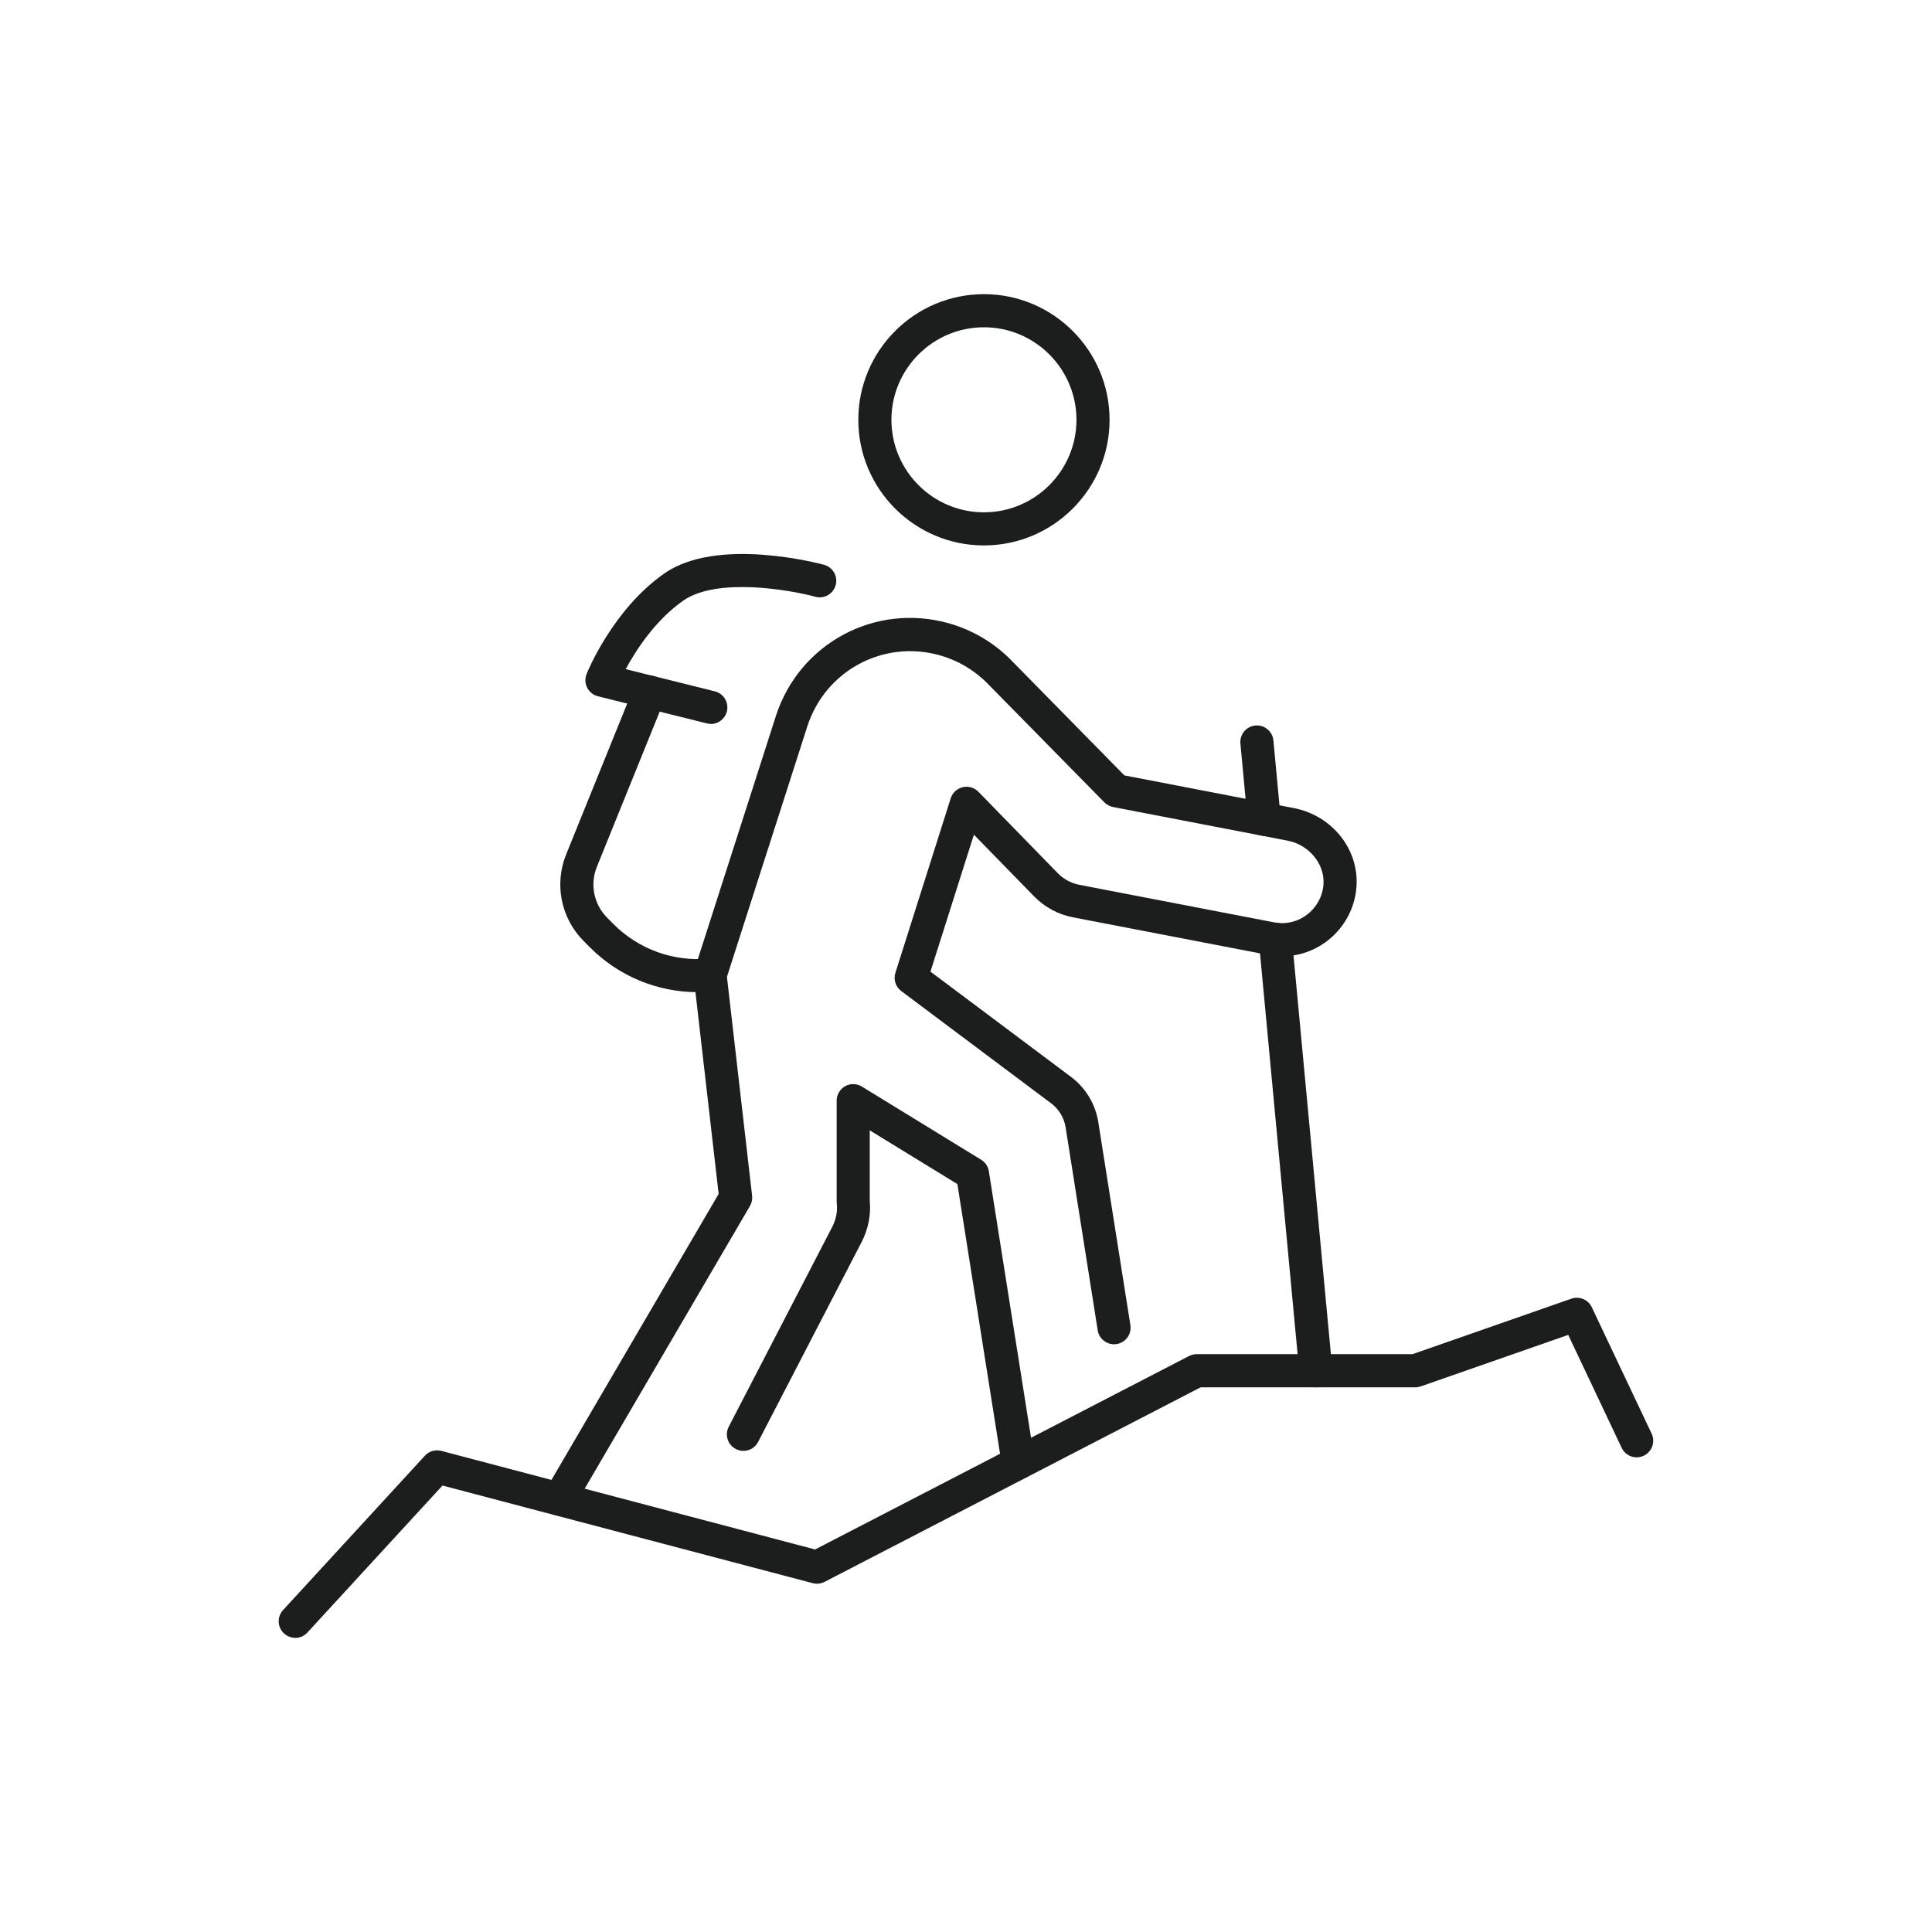
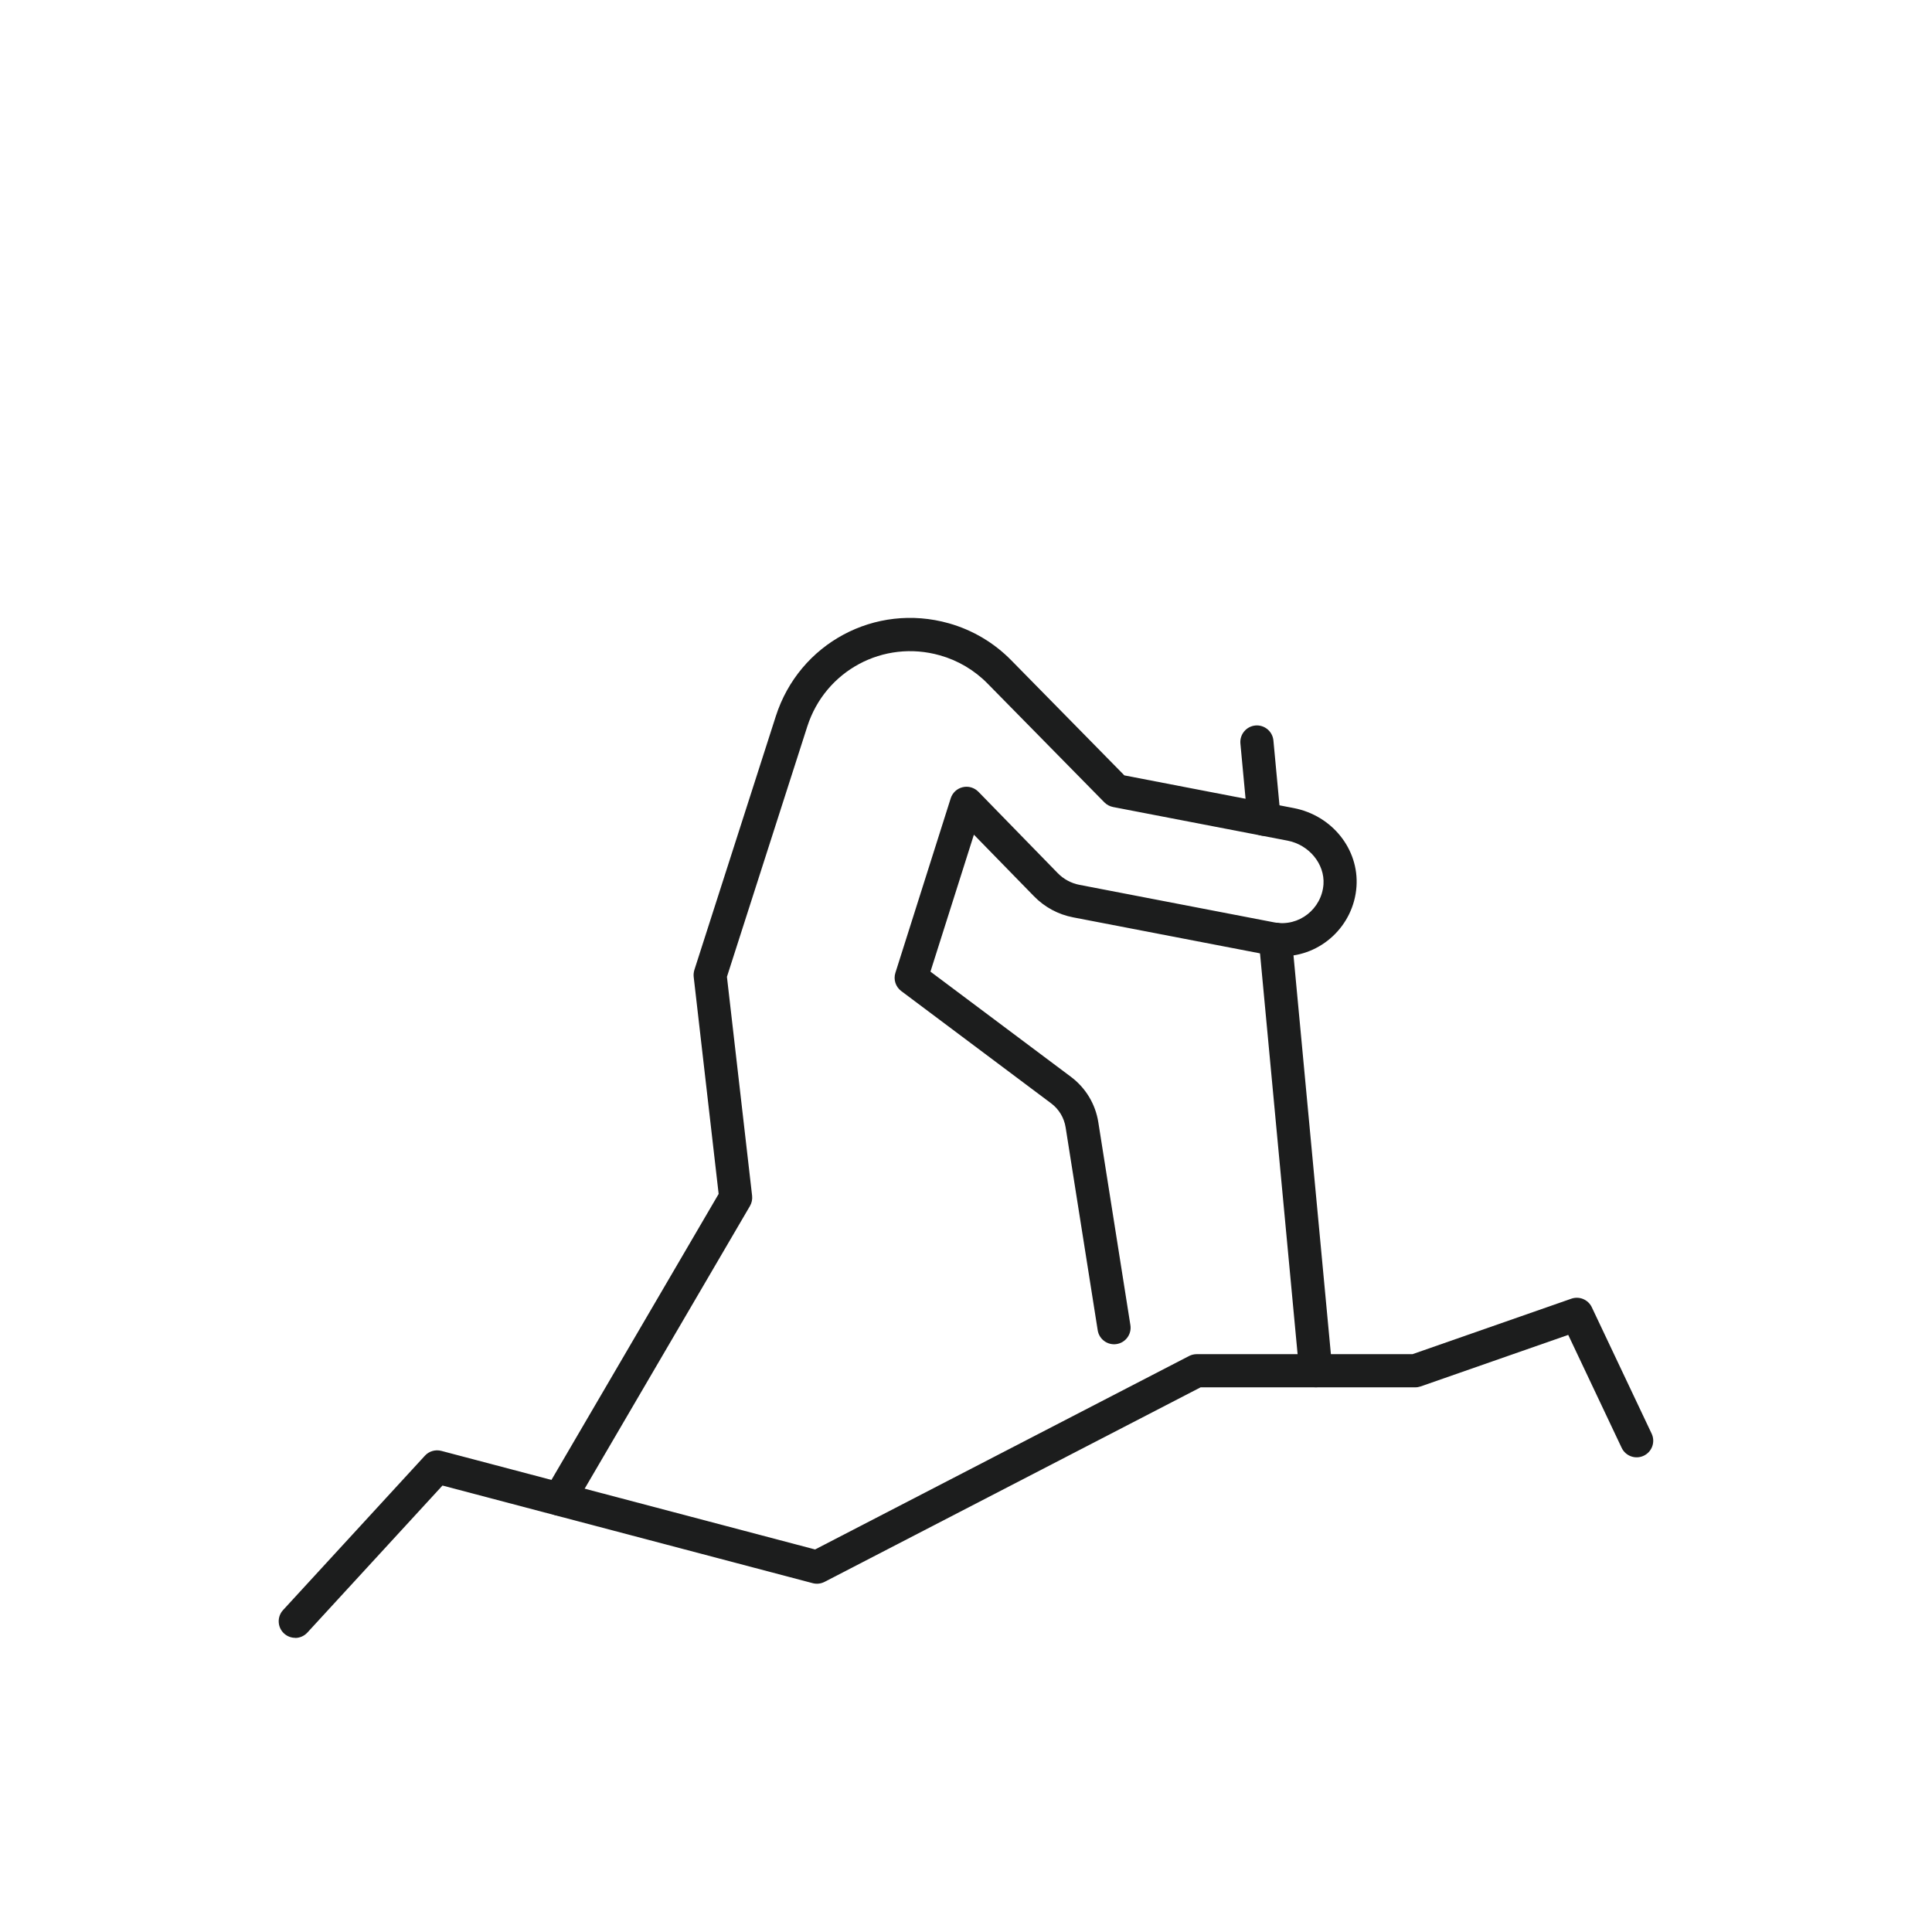
<svg xmlns="http://www.w3.org/2000/svg" id="Layer_1" data-name="Layer 1" viewBox="0 0 350 350">
  <defs>
    <style>
      .cls-1 {
        fill: #1c1d1d;
        stroke-width: 0px;
      }
    </style>
  </defs>
-   <path class="cls-1" d="M178.25,98.81c-12.55,0-22.76-10.21-22.76-22.76s10.21-22.76,22.76-22.76,22.76,10.21,22.76,22.76-10.21,22.76-22.76,22.76ZM178.25,59.29c-9.24,0-16.76,7.52-16.76,16.76s7.52,16.76,16.76,16.76,16.76-7.52,16.76-16.76-7.52-16.76-16.76-16.76Z" />
  <path class="cls-1" d="M229,151.41c-1.53,0-2.84-1.17-2.98-2.72l-1.31-13.99c-.15-1.65,1.06-3.11,2.71-3.27,1.65-.15,3.11,1.06,3.27,2.71l1.31,13.99c.15,1.65-1.06,3.11-2.71,3.27-.1,0-.19.01-.28.01Z" />
  <path class="cls-1" d="M238.36,251.32c-1.53,0-2.84-1.17-2.98-2.72l-7.33-78.16c-.15-1.65,1.06-3.11,2.71-3.27,1.65-.15,3.11,1.06,3.27,2.71l7.33,78.16c.15,1.65-1.06,3.11-2.71,3.27-.1,0-.19.01-.28.01Z" />
  <path class="cls-1" d="M53.49,296.71c-.73,0-1.45-.26-2.03-.79-1.22-1.12-1.3-3.02-.18-4.24l25.7-27.97c.75-.82,1.9-1.15,2.97-.87l67.71,17.86,67.74-35.04c.43-.22.9-.34,1.38-.34h39.11l28.78-10.05c1.45-.5,3.04.16,3.7,1.55l10.84,22.9c.71,1.5.07,3.29-1.43,4-1.5.71-3.29.07-4-1.43l-9.68-20.46-26.72,9.33c-.32.11-.65.17-.99.17h-38.89l-68.12,35.24c-.66.34-1.43.43-2.14.24l-67.08-17.69-24.48,26.64c-.59.64-1.4.97-2.21.97Z" />
-   <path class="cls-1" d="M128.79,131.14c-.24,0-.48-.03-.73-.09l-19.73-4.91c-.84-.21-1.55-.77-1.95-1.54-.4-.77-.44-1.68-.12-2.48.19-.48,4.77-11.73,14.1-18.24,9.63-6.73,28.15-1.77,28.93-1.56,1.6.44,2.54,2.08,2.1,3.68-.44,1.6-2.08,2.54-3.68,2.11-4.59-1.25-17.83-3.56-23.92.69-5.08,3.55-8.59,9-10.44,12.42l16.14,4.02c1.61.4,2.59,2.03,2.19,3.64-.34,1.36-1.56,2.28-2.91,2.28Z" />
-   <path class="cls-1" d="M126.4,179.74c-7.32,0-14.34-2.9-19.56-8.15l-1.11-1.12c-4.11-4.13-5.35-10.3-3.16-15.7l12.35-30.51c.62-1.54,2.37-2.28,3.91-1.65,1.54.62,2.28,2.37,1.65,3.91l-12.35,30.51c-1.28,3.17-.56,6.79,1.86,9.22l1.11,1.12c4.55,4.58,10.86,6.88,17.29,6.29,1.64-.15,3.11,1.06,3.26,2.72s-1.07,3.11-2.71,3.26c-.85.08-1.69.12-2.53.12Z" />
  <path class="cls-1" d="M101.34,274.58c-.51,0-1.04-.13-1.51-.41-1.43-.84-1.91-2.67-1.08-4.1l31.44-53.78-4.52-39.31c-.05-.42,0-.85.12-1.26l14.76-45.98c4.24-13.2,18-20.59,31.35-16.82,4.28,1.21,8.18,3.52,11.29,6.69l20.5,20.86,30.68,5.92c6.95,1.34,11.84,7.45,11.37,14.22-.49,7.08-6.4,12.63-13.46,12.63-.85,0-1.71-.08-2.57-.25l-35.29-6.8c-2.72-.52-5.18-1.85-7.11-3.83l-10.88-11.15-7.87,24.81,25.44,19.05c2.68,2.01,4.45,4.94,4.97,8.24l5.81,36.75c.26,1.64-.86,3.17-2.49,3.43-1.63.26-3.17-.86-3.43-2.49l-5.81-36.75c-.28-1.76-1.21-3.31-2.64-4.38l-27.14-20.33c-1.02-.76-1.45-2.09-1.06-3.31l10.02-31.61c.32-1,1.14-1.77,2.17-2.01,1.02-.25,2.1.07,2.84.82l14.37,14.74c1.07,1.1,2.44,1.84,3.95,2.13l35.29,6.8c4.49.86,8.6-2.48,8.91-6.9.25-3.68-2.61-7.16-6.52-7.91l-31.6-6.09c-.6-.12-1.14-.41-1.57-.84l-21.16-21.52c-2.38-2.43-5.37-4.2-8.65-5.12-10.22-2.89-20.76,2.77-24.01,12.88l-14.56,45.36,4.56,39.66c.07.64-.06,1.3-.39,1.86l-31.95,54.64c-.56.95-1.56,1.49-2.59,1.49Z" />
-   <path class="cls-1" d="M184.47,268.04c-1.45,0-2.73-1.05-2.96-2.53l-8.07-51-15.88-9.74v12.73c.25,2.5-.24,5.06-1.42,7.41l-18.8,36.31c-.76,1.47-2.57,2.05-4.04,1.28-1.47-.76-2.05-2.57-1.28-4.04l18.79-36.28c.67-1.33.94-2.79.78-4.19-.01-.11-.02-.23-.02-.34v-18.25c0-1.09.59-2.09,1.53-2.62s2.11-.51,3.03.06l21.62,13.26c.75.46,1.26,1.22,1.39,2.09l8.29,52.37c.26,1.64-.86,3.17-2.49,3.43-.16.02-.32.04-.47.04Z" />
</svg>